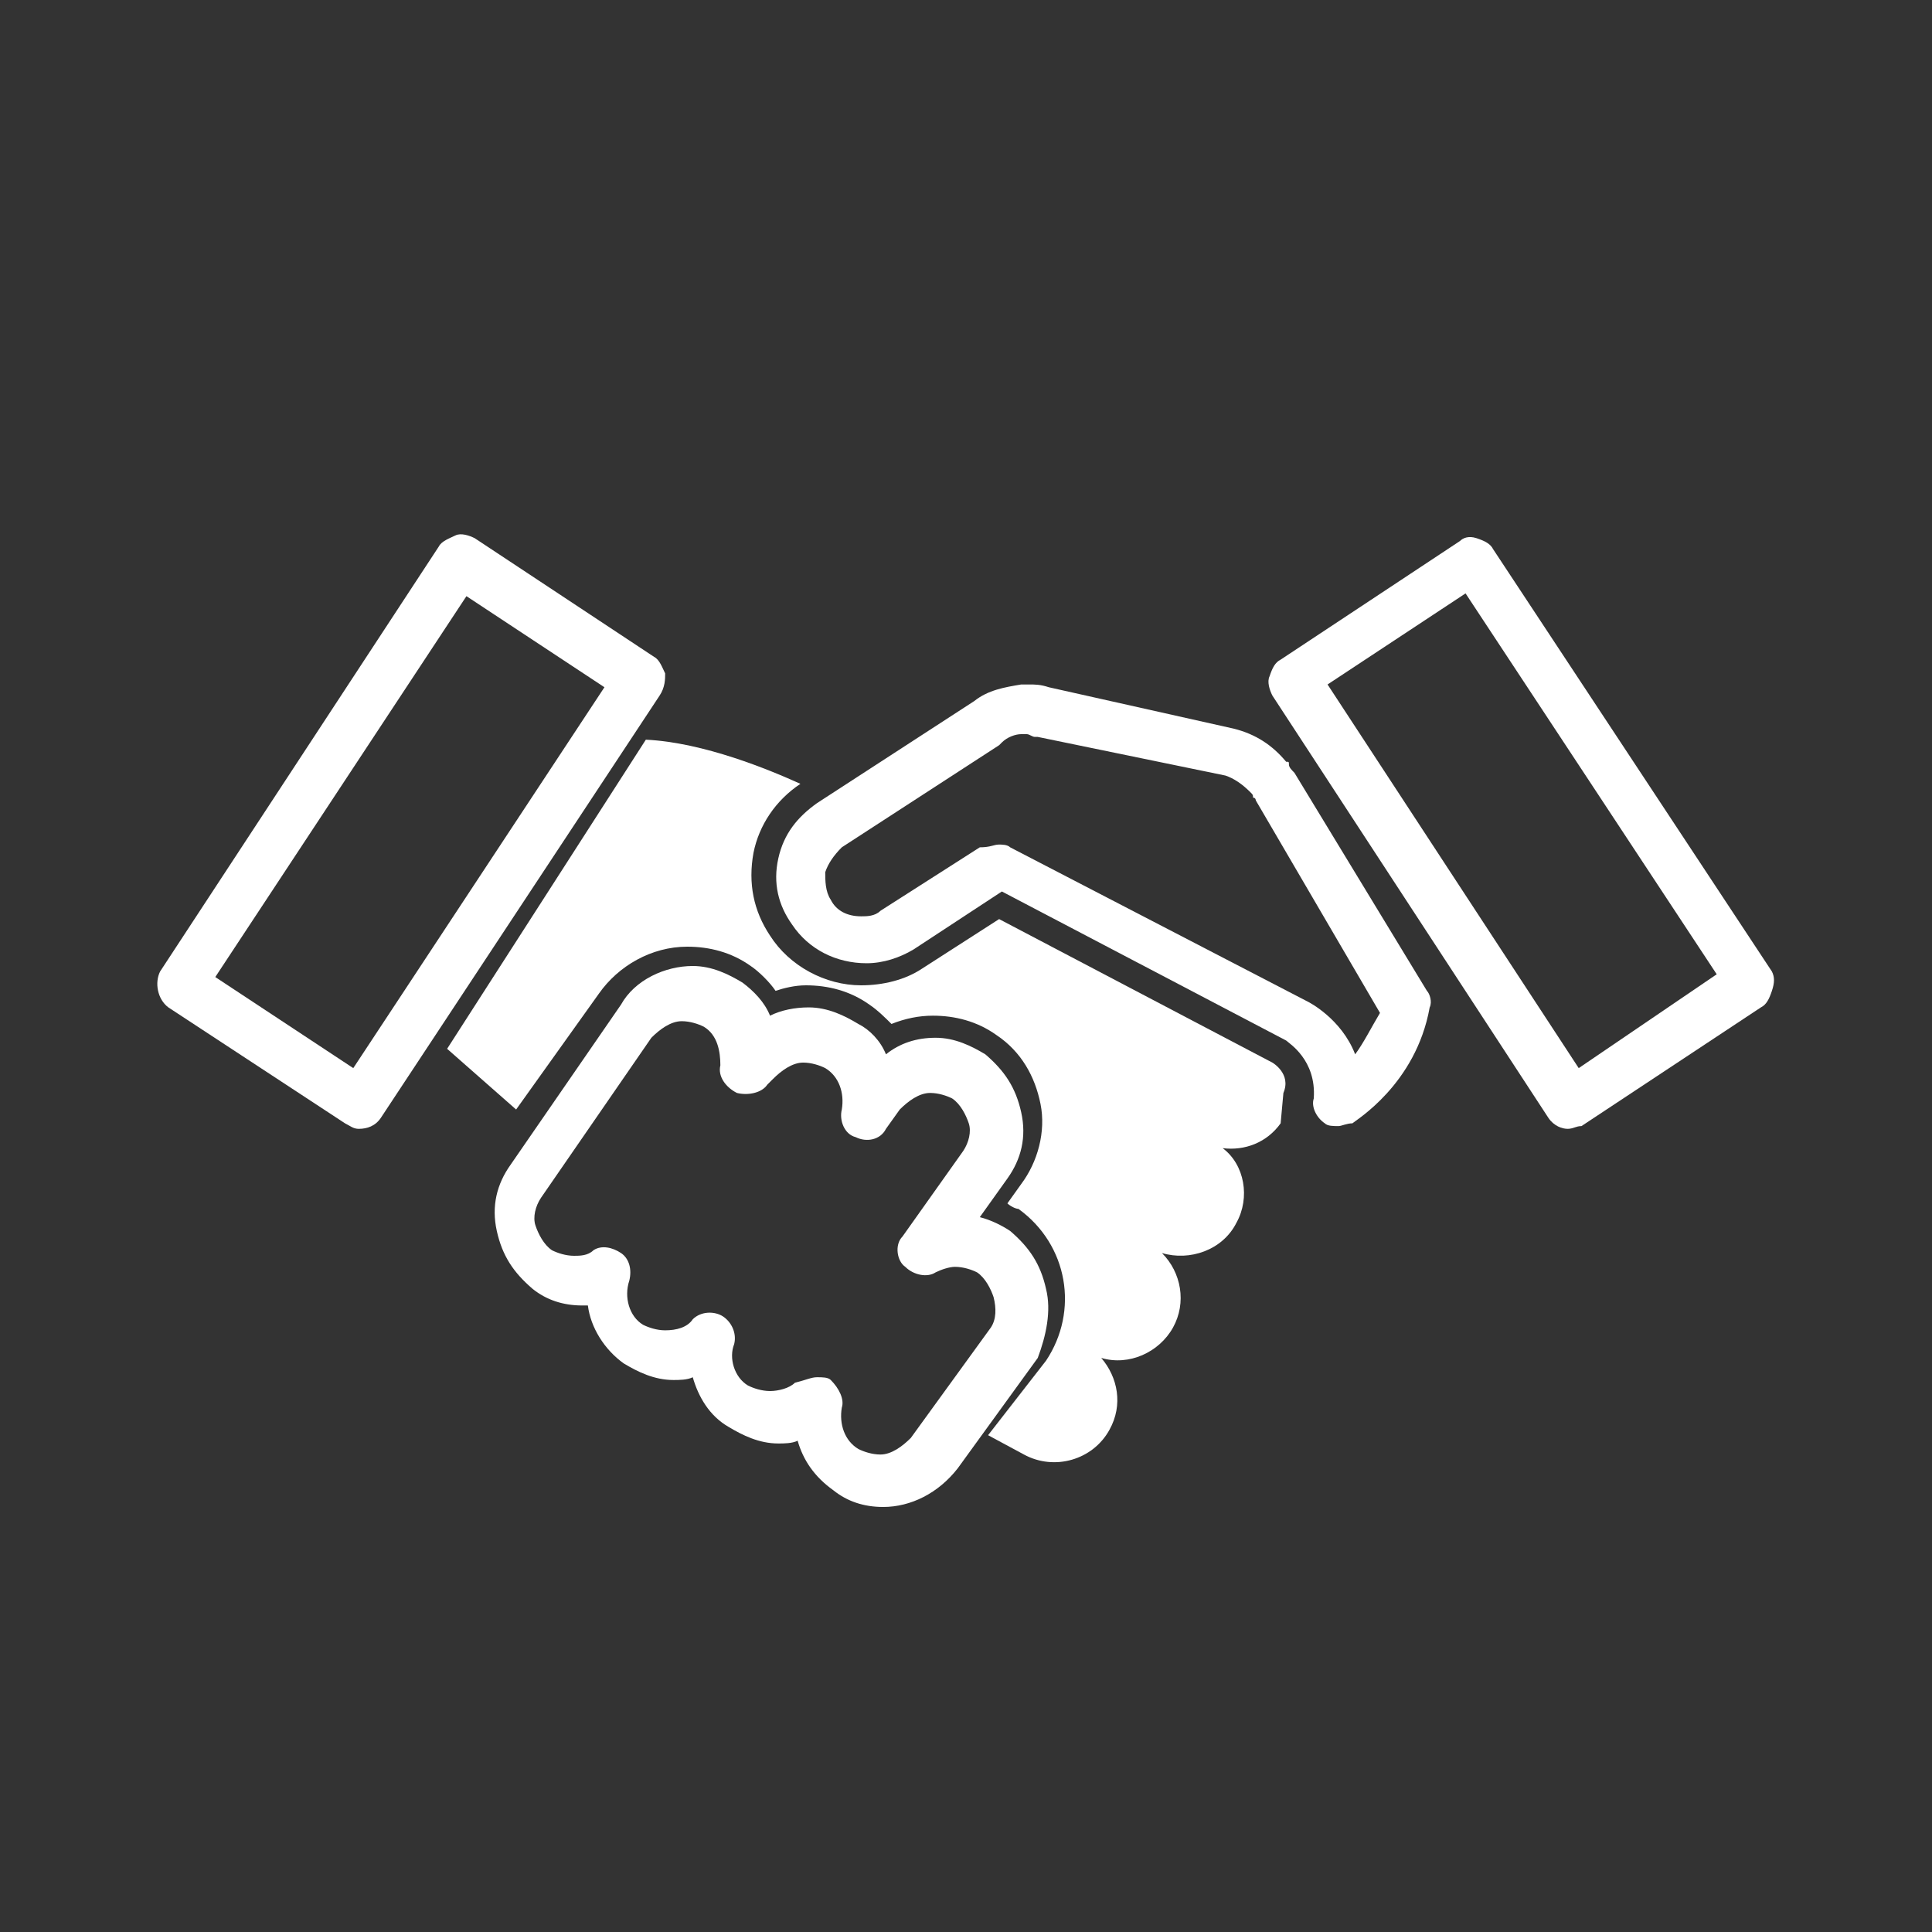
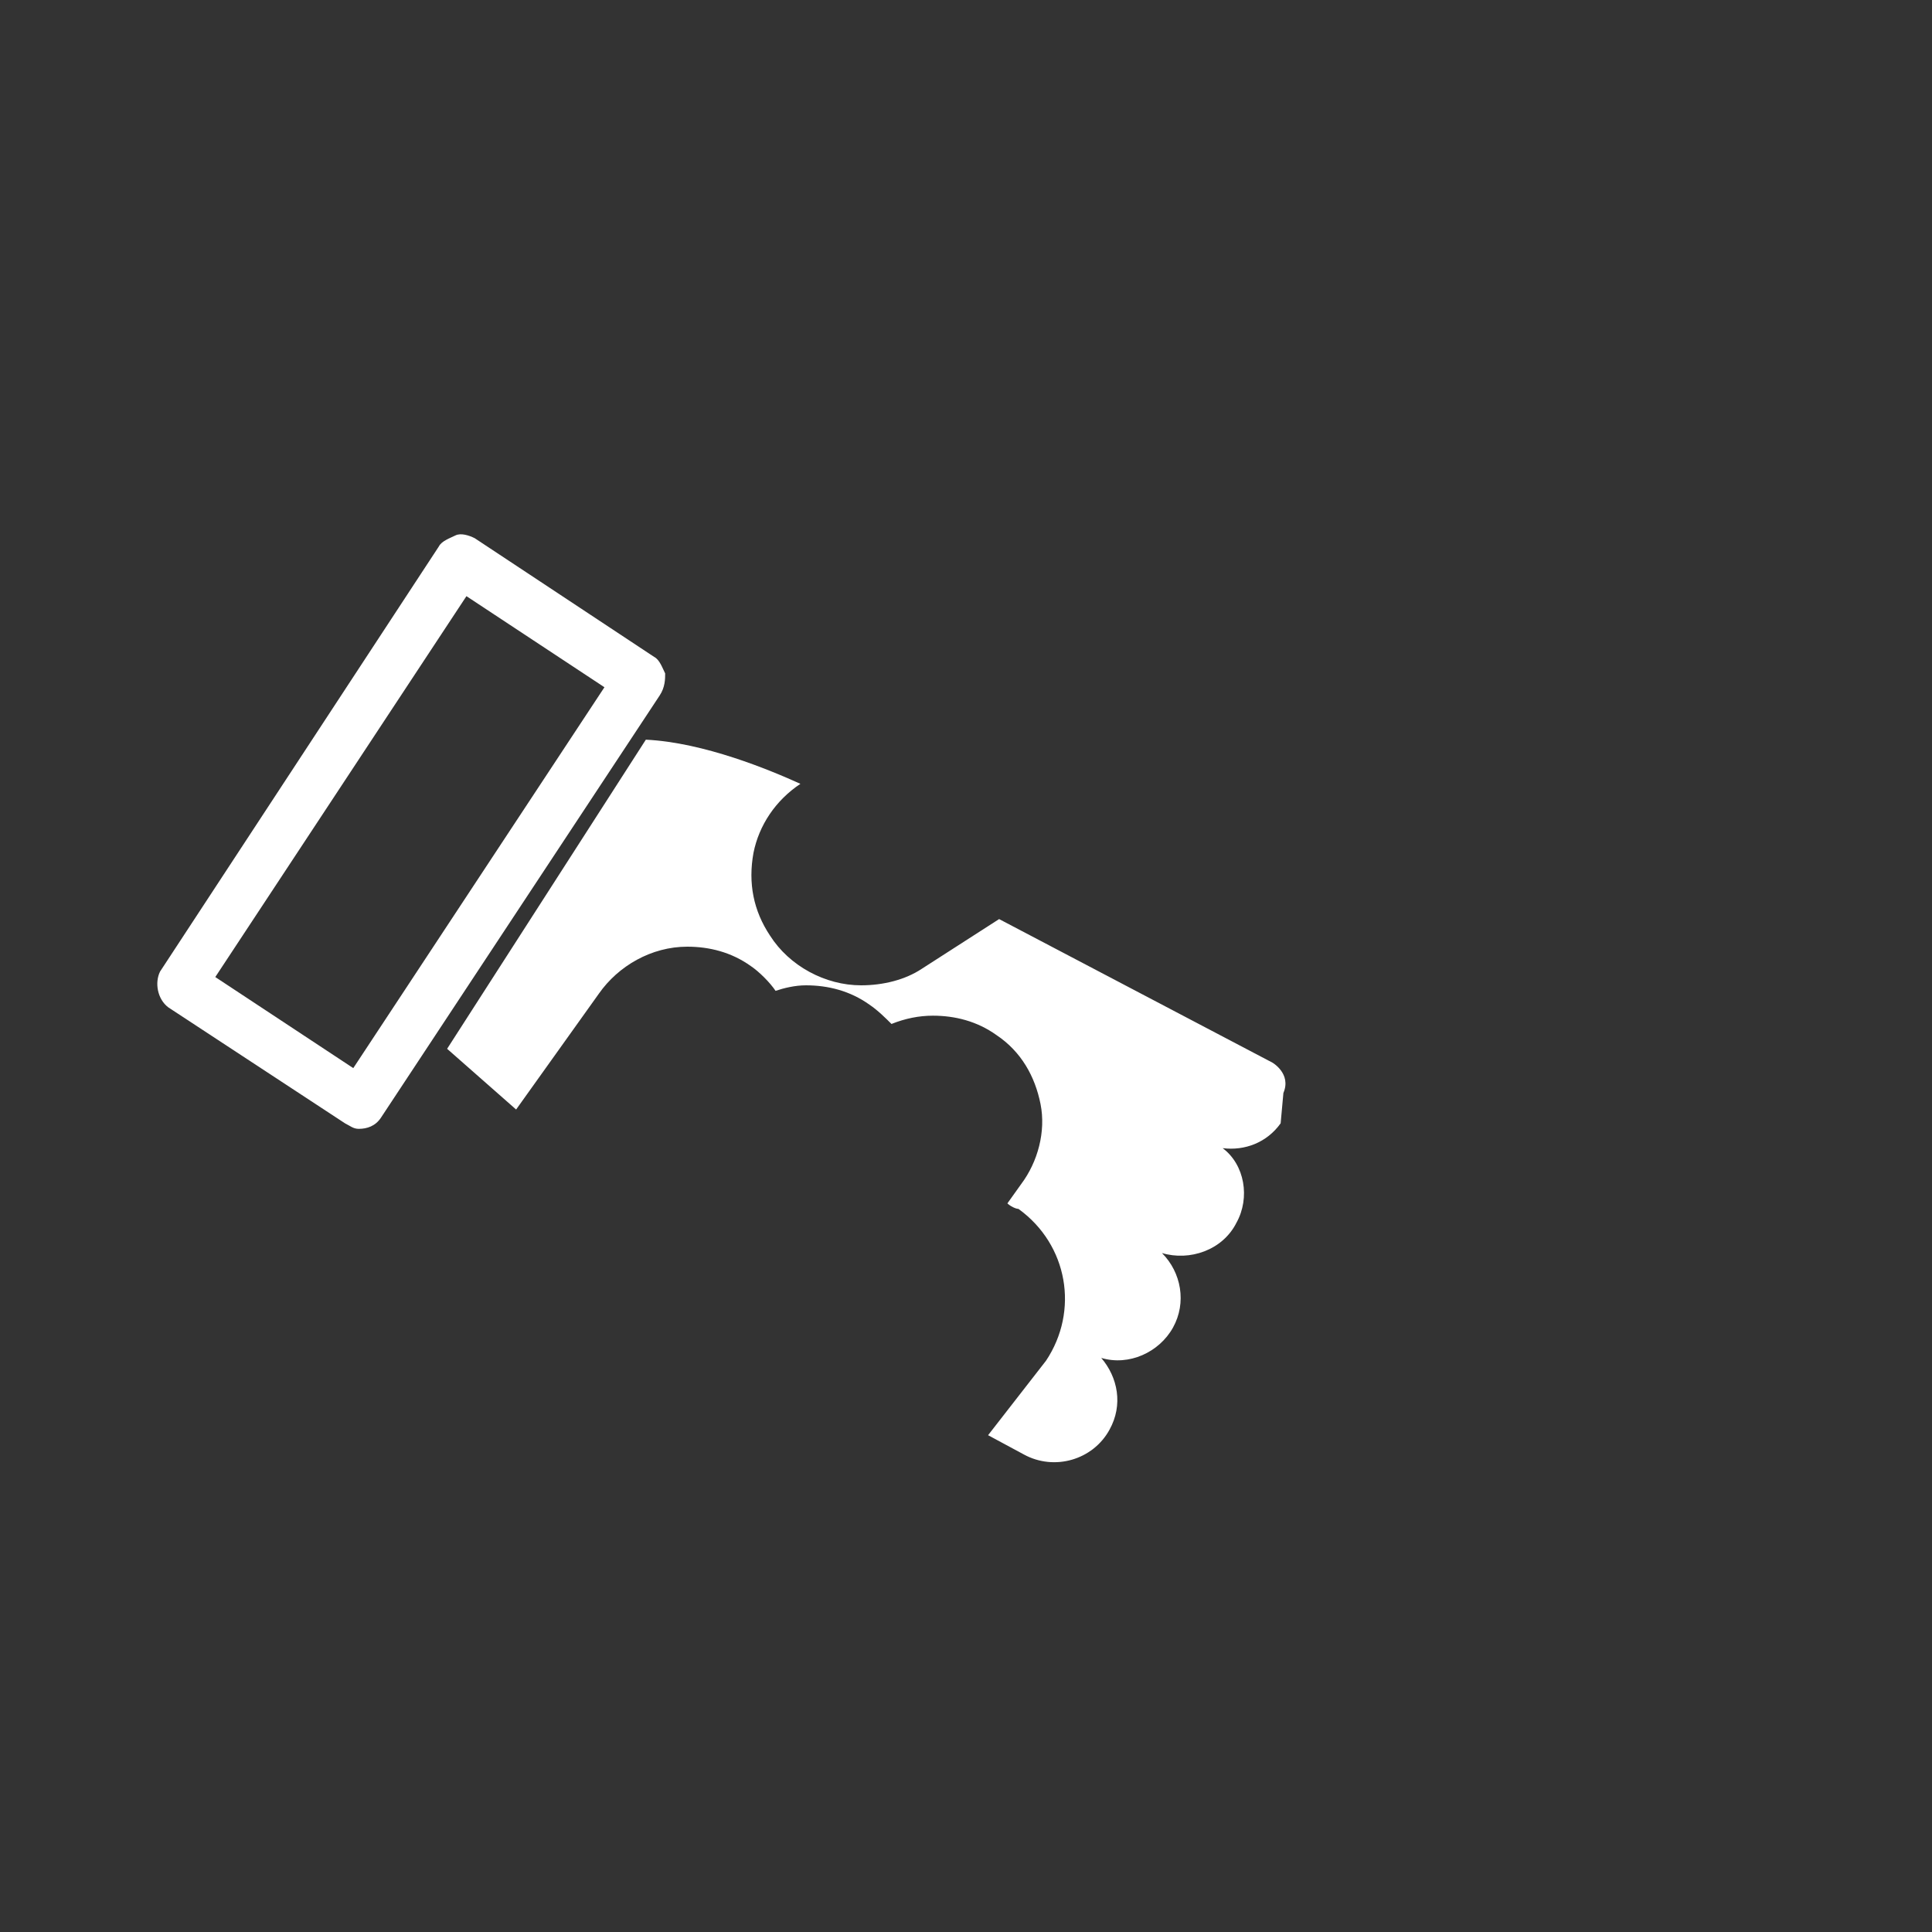
<svg xmlns="http://www.w3.org/2000/svg" version="1.1" id="Layer_1" x="0px" y="0px" viewBox="0 0 70 70" style="enable-background:new 0 0 70 70;" xml:space="preserve">
  <rect x="0" y="0" width="70" height="70" fill="#333333" stroke="none" />
  <style type="text/css">
	.st0{fill:#FFFFFF;}
</style>
-   <path class="st0" d="M37.9,46.7c-0.2-0.9-0.6-1.5-1.3-2.1c-0.3-0.2-0.7-0.4-1.1-0.5l1-1.4c0.5-0.7,0.7-1.5,0.5-2.4s-0.6-1.5-1.3-2.1  c-0.5-0.3-1.1-0.6-1.8-0.6s-1.3,0.2-1.8,0.6c-0.2-0.5-0.6-0.9-1-1.1c-0.5-0.3-1.1-0.6-1.8-0.6c-0.5,0-1,0.1-1.4,0.3  c-0.2-0.5-0.6-0.9-1-1.2c-0.5-0.3-1.1-0.6-1.8-0.6c-1,0-2.1,0.5-2.6,1.4l-4,5.8c-0.5,0.7-0.7,1.5-0.5,2.4s0.6,1.5,1.3,2.1  c0.5,0.4,1.1,0.6,1.8,0.6c0.1,0,0.2,0,0.2,0c0.1,0.8,0.6,1.6,1.3,2.1c0.5,0.3,1.1,0.6,1.8,0.6c0.2,0,0.5,0,0.7-0.1  c0.2,0.7,0.6,1.4,1.3,1.8c0.5,0.3,1.1,0.6,1.8,0.6c0.2,0,0.5,0,0.7-0.1c0.2,0.7,0.6,1.3,1.3,1.8c0.5,0.4,1.1,0.6,1.8,0.6  c1,0,2-0.5,2.7-1.4l2.9-4C37.9,48.4,38.1,47.5,37.9,46.7z M35.9,48.1l-2.9,4c-0.3,0.3-0.7,0.6-1.1,0.6c-0.3,0-0.6-0.1-0.8-0.2  c-0.5-0.3-0.7-0.9-0.6-1.5c0.1-0.3-0.1-0.7-0.4-1c-0.1-0.1-0.3-0.1-0.5-0.1s-0.4,0.1-0.8,0.2c-0.2,0.2-0.6,0.3-0.9,0.3  s-0.6-0.1-0.8-0.2c-0.5-0.3-0.7-1-0.5-1.5c0.1-0.4-0.1-0.8-0.4-1s-0.8-0.2-1.1,0.1c-0.2,0.3-0.6,0.4-1,0.4c-0.3,0-0.6-0.1-0.8-0.2  c-0.5-0.3-0.7-1-0.5-1.6c0.1-0.4,0-0.8-0.3-1s-0.7-0.3-1-0.1c-0.2,0.2-0.5,0.2-0.7,0.2c-0.3,0-0.6-0.1-0.8-0.2  c-0.3-0.2-0.5-0.6-0.6-0.9c-0.1-0.3,0-0.7,0.2-1l4-5.8c0.3-0.3,0.7-0.6,1.1-0.6c0.3,0,0.6,0.1,0.8,0.2c0.5,0.3,0.6,0.9,0.6,1.4  c-0.1,0.4,0.2,0.8,0.6,1c0.4,0.1,0.9,0,1.1-0.3l0.2-0.2c0.3-0.3,0.7-0.6,1.1-0.6c0.3,0,0.6,0.1,0.8,0.2c0.5,0.3,0.7,0.9,0.6,1.5  c-0.1,0.4,0.1,0.9,0.5,1c0.4,0.2,0.9,0.1,1.1-0.3l0.5-0.7c0.3-0.3,0.7-0.6,1.1-0.6c0.3,0,0.6,0.1,0.8,0.2c0.3,0.2,0.5,0.6,0.6,0.9  c0.1,0.3,0,0.7-0.2,1l-2.2,3.1c-0.3,0.3-0.2,0.9,0.1,1.1c0.3,0.3,0.8,0.4,1.1,0.2c0.2-0.1,0.5-0.2,0.7-0.2c0.3,0,0.6,0.1,0.8,0.2  c0.3,0.2,0.5,0.6,0.6,0.9C36.1,47.4,36.1,47.8,35.9,48.1z" />
-   <path class="st0" d="M64.2,35.2L54.1,19.9c-0.1-0.2-0.3-0.3-0.6-0.4s-0.5,0-0.6,0.1l-6.5,4.3c-0.2,0.1-0.3,0.3-0.4,0.6  c-0.1,0.2,0,0.5,0.1,0.7l10,15.3c0.2,0.3,0.5,0.4,0.7,0.4s0.3-0.1,0.5-0.1l6.5-4.3c0.2-0.1,0.3-0.3,0.4-0.6S64.3,35.4,64.2,35.2z   M57.2,38.7l-9.1-13.9l5-3.3l9.1,13.8L57.2,38.7z" />
  <path class="st0" d="M24.1,24.4c-0.1-0.2-0.2-0.5-0.4-0.6l-6.5-4.3c-0.2-0.1-0.5-0.2-0.7-0.1s-0.5,0.2-0.6,0.4L5.8,35.2  c-0.2,0.4-0.1,1,0.3,1.3l6.4,4.2c0.2,0.1,0.3,0.2,0.5,0.2c0.3,0,0.6-0.1,0.8-0.4l10.1-15.3C24.1,24.9,24.1,24.6,24.1,24.4z   M12.8,38.7l-5-3.3l9.1-13.8l5,3.3L12.8,38.7z" />
-   <path class="st0" d="M46.9,28c-0.1-0.1-0.2-0.2-0.2-0.3c0-0.1,0-0.1-0.1-0.1c-0.5-0.6-1.1-1-1.9-1.2L38,24.9  c-0.3-0.1-0.5-0.1-0.7-0.1c-0.1,0-0.1,0-0.2,0H37c-0.6,0.1-1.2,0.2-1.7,0.6l-5.7,3.7c-0.7,0.5-1.2,1.1-1.4,2s0,1.7,0.5,2.4  c0.6,0.9,1.6,1.4,2.7,1.4c0.6,0,1.2-0.2,1.7-0.5l3.2-2.1l10.3,5.4c0.1,0.1,1.1,0.7,1,2.1c-0.1,0.3,0.1,0.7,0.4,0.9  c0.1,0.1,0.3,0.1,0.5,0.1c0.1,0,0.3-0.1,0.5-0.1c0.1-0.1,2.3-1.4,2.8-4.2c0.1-0.2,0-0.5-0.1-0.6L46.9,28z M49.1,38.2  c-0.5-1.3-1.7-1.9-1.7-1.9l-10.8-5.6c-0.1-0.1-0.3-0.1-0.4-0.1c-0.2,0-0.3,0.1-0.7,0.1L31.9,33c-0.2,0.2-0.5,0.2-0.7,0.2  c-0.5,0-0.9-0.2-1.1-0.6c-0.2-0.3-0.2-0.7-0.2-1c0.1-0.3,0.3-0.6,0.6-0.9l5.7-3.7l0.1-0.1c0.2-0.2,0.5-0.3,0.7-0.3h0.1  c0.1,0,0.1,0,0.1,0c0.1,0,0.2,0.1,0.3,0.1s0.1,0,0.1,0l6.8,1.4c0.3,0.1,0.6,0.3,0.9,0.6c0.1,0.1,0.1,0.1,0.1,0.2  c0.1,0,0.1,0.1,0.1,0.1l4.5,7.7C49.7,37.2,49.4,37.8,49.1,38.2z" />
  <path class="st0" d="M46.1,38.5l-9.9-5.2l-2.8,1.8c-0.6,0.4-1.4,0.6-2.2,0.6c-1.3,0-2.6-0.7-3.3-1.8c-0.6-0.9-0.8-1.9-0.6-3  c0.2-1,0.8-1.9,1.7-2.5c-1.1-0.5-3.5-1.5-5.6-1.6L16.2,38l2.5,2.2l3-4.2c0.7-1,1.9-1.7,3.2-1.7c0.8,0,1.6,0.2,2.3,0.7  c0.3,0.2,0.7,0.6,0.9,0.9c0.3-0.1,0.7-0.2,1.1-0.2c0.8,0,1.6,0.2,2.3,0.7c0.3,0.2,0.6,0.5,0.8,0.7c0.5-0.2,1-0.3,1.5-0.3  c0.8,0,1.6,0.2,2.3,0.7c0.9,0.6,1.4,1.5,1.6,2.5c0.2,1-0.1,2.1-0.7,2.9l-0.5,0.7c0.1,0.1,0.3,0.2,0.4,0.2c1.8,1.3,2.2,3.7,1,5.5  L35.8,52l1.3,0.7c1.1,0.6,2.5,0.2,3.1-0.9c0.5-0.9,0.3-1.9-0.3-2.6c1,0.3,2.1-0.2,2.6-1.1c0.5-0.9,0.3-2-0.4-2.7  c1,0.3,2.2-0.1,2.7-1.1c0.5-0.9,0.3-2.1-0.5-2.7c0.8,0.1,1.6-0.2,2.1-0.9l0.1-1.1C46.8,38.9,46.1,38.5,46.1,38.5z" />
</svg>